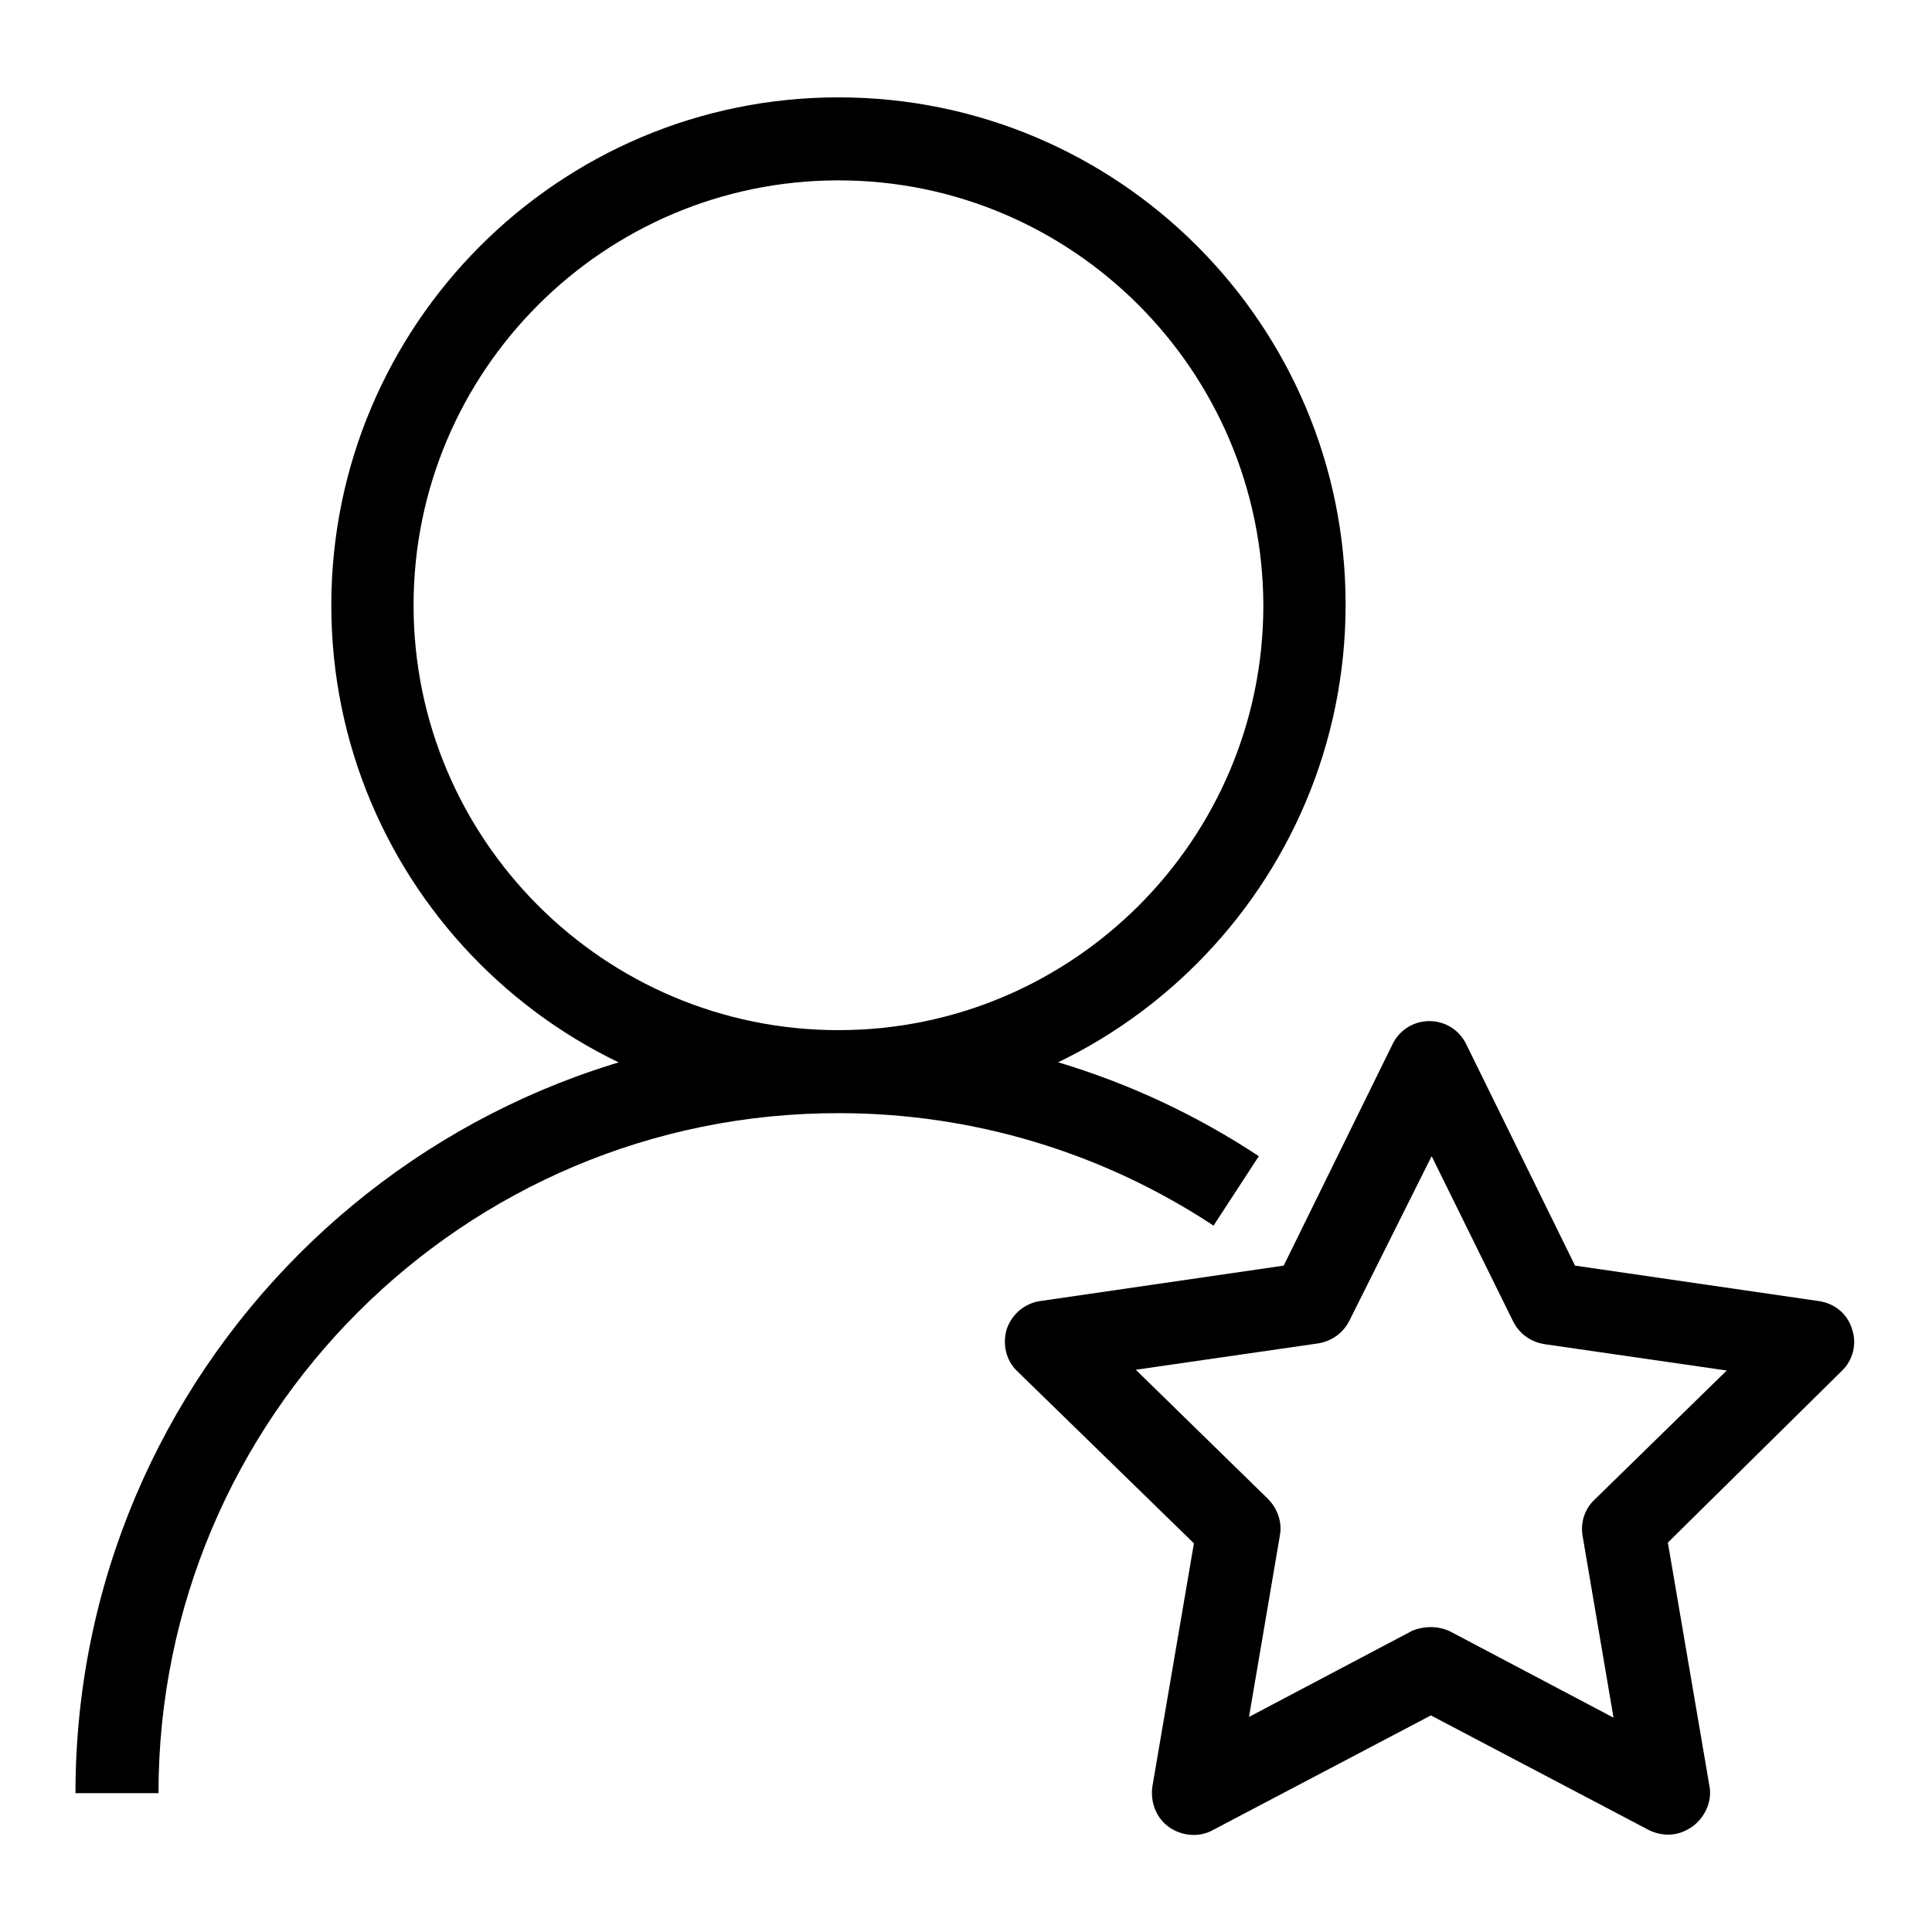
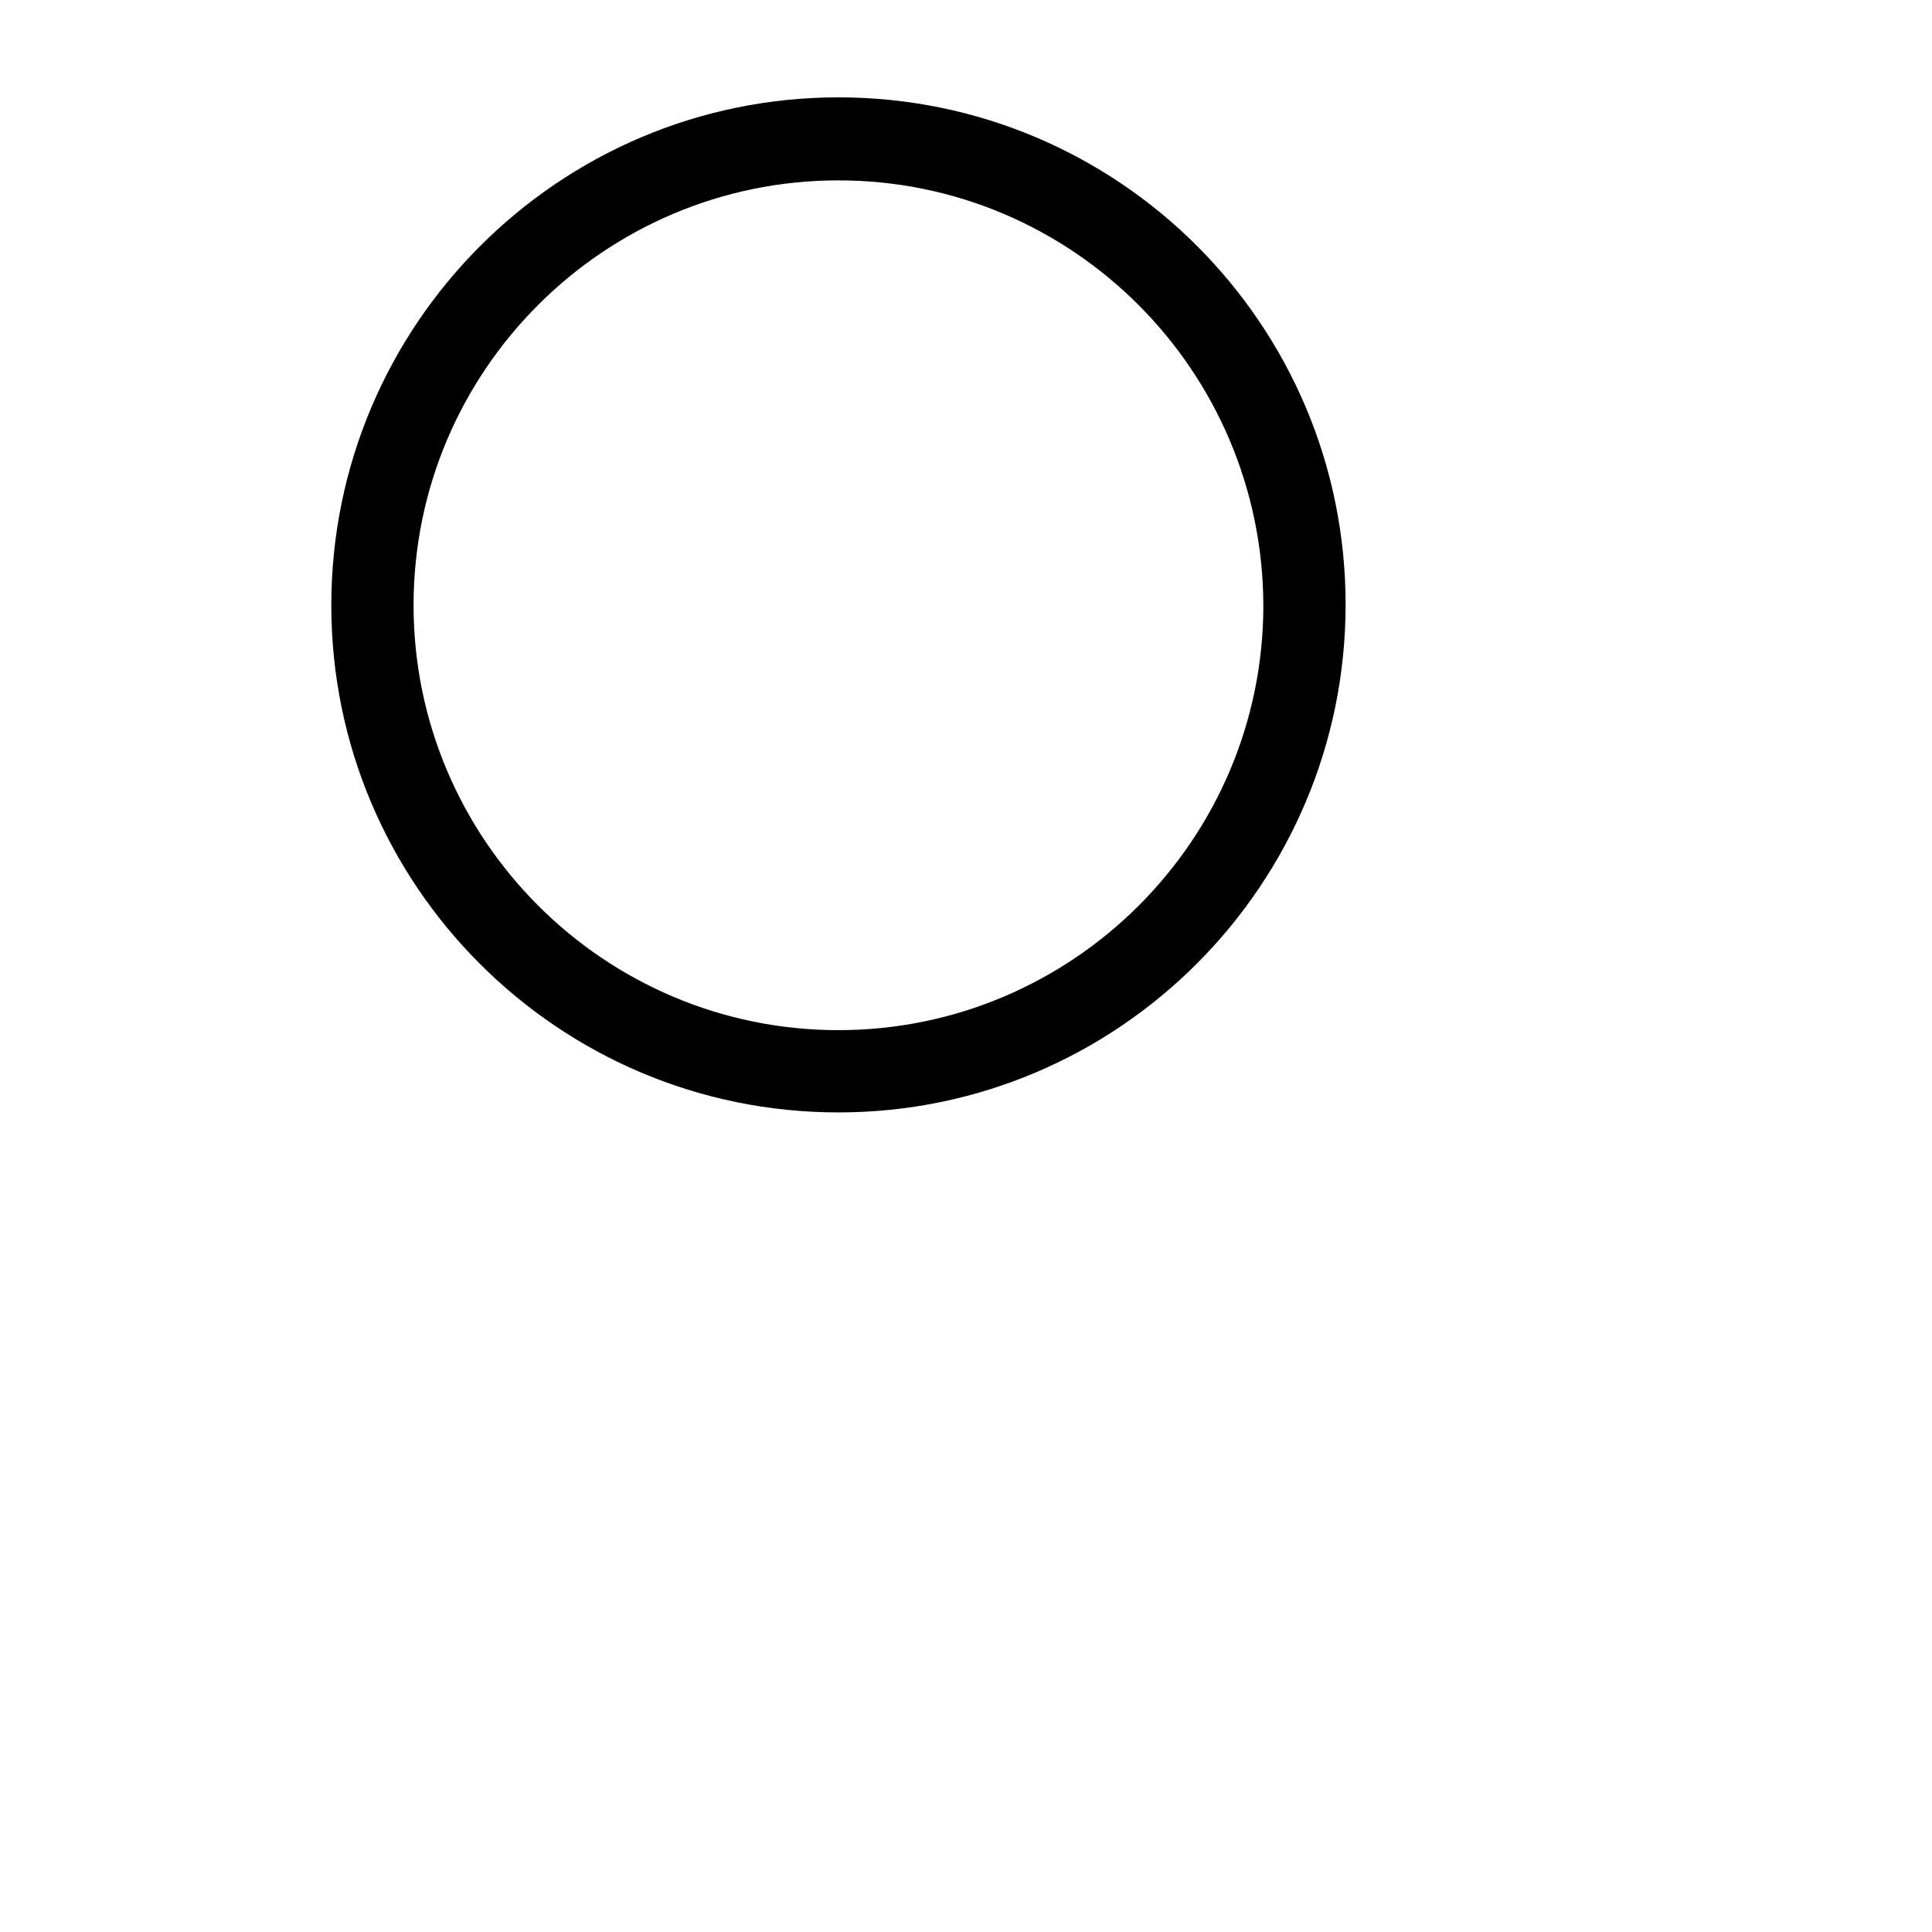
<svg xmlns="http://www.w3.org/2000/svg" version="1.1" x="0px" y="0px" viewBox="0 0 256 256" enable-background="new 0 0 256 256" xml:space="preserve">
  <g>
    <g>
      <path fill="#000000" d="M111.1,147.4c-37.1,0-67.2-30.1-67.2-67.2S74,12.9,111.1,12.9s67.2,30.1,67.2,67.2S148.2,147.4,111.1,147.4z M111.1,23.9c-31,0-56.3,25.2-56.3,56.3c0,31,25.2,56.3,56.3,56.3c31,0,56.3-25.2,56.3-56.3C167.3,49.1,142.1,23.9,111.1,23.9z" />
-       <path fill="#000000" d="M21,237.6H10c0-55.7,45.3-101.1,101.1-101.1c19.9,0,39.2,5.8,55.7,16.7l-6,9.2c-14.7-9.7-31.9-14.9-49.6-14.9C61.4,147.4,21,187.9,21,237.6z" />
-       <path fill="#000000" d="M221.1,243.1c-0.9,0-1.8-0.2-2.6-0.6l-28.9-15.2l-28.9,15.2c-1.8,1-4.1,0.8-5.8-0.4c-1.7-1.2-2.5-3.3-2.2-5.4l5.5-32.2l-23.4-22.8c-1.5-1.4-2-3.6-1.4-5.6c0.7-2,2.4-3.4,4.4-3.7l32.3-4.7l14.4-29.3c0.9-1.9,2.8-3.1,4.9-3.1s4,1.2,4.9,3.1l14.4,29.3l32.3,4.7c2.1,0.3,3.8,1.7,4.4,3.7c0.7,2,0.1,4.2-1.4,5.6L221,204.4l5.5,32.2c0.4,2-0.5,4.1-2.2,5.4C223.3,242.7,222.2,243.1,221.1,243.1z M189.6,215.6c0.9,0,1.8,0.2,2.6,0.6l21.6,11.4l-4.1-24.1c-0.3-1.8,0.3-3.6,1.6-4.8l17.5-17.1l-24.2-3.5c-1.8-0.3-3.3-1.4-4.1-3l-10.8-21.9L178.8,175c-0.8,1.6-2.3,2.7-4.1,3l-24.2,3.5l17.5,17.1c1.3,1.3,1.9,3.1,1.6,4.8l-4.1,24.1l21.6-11.4C187.8,215.8,188.7,215.6,189.6,215.6z" />
    </g>
  </g>
</svg>